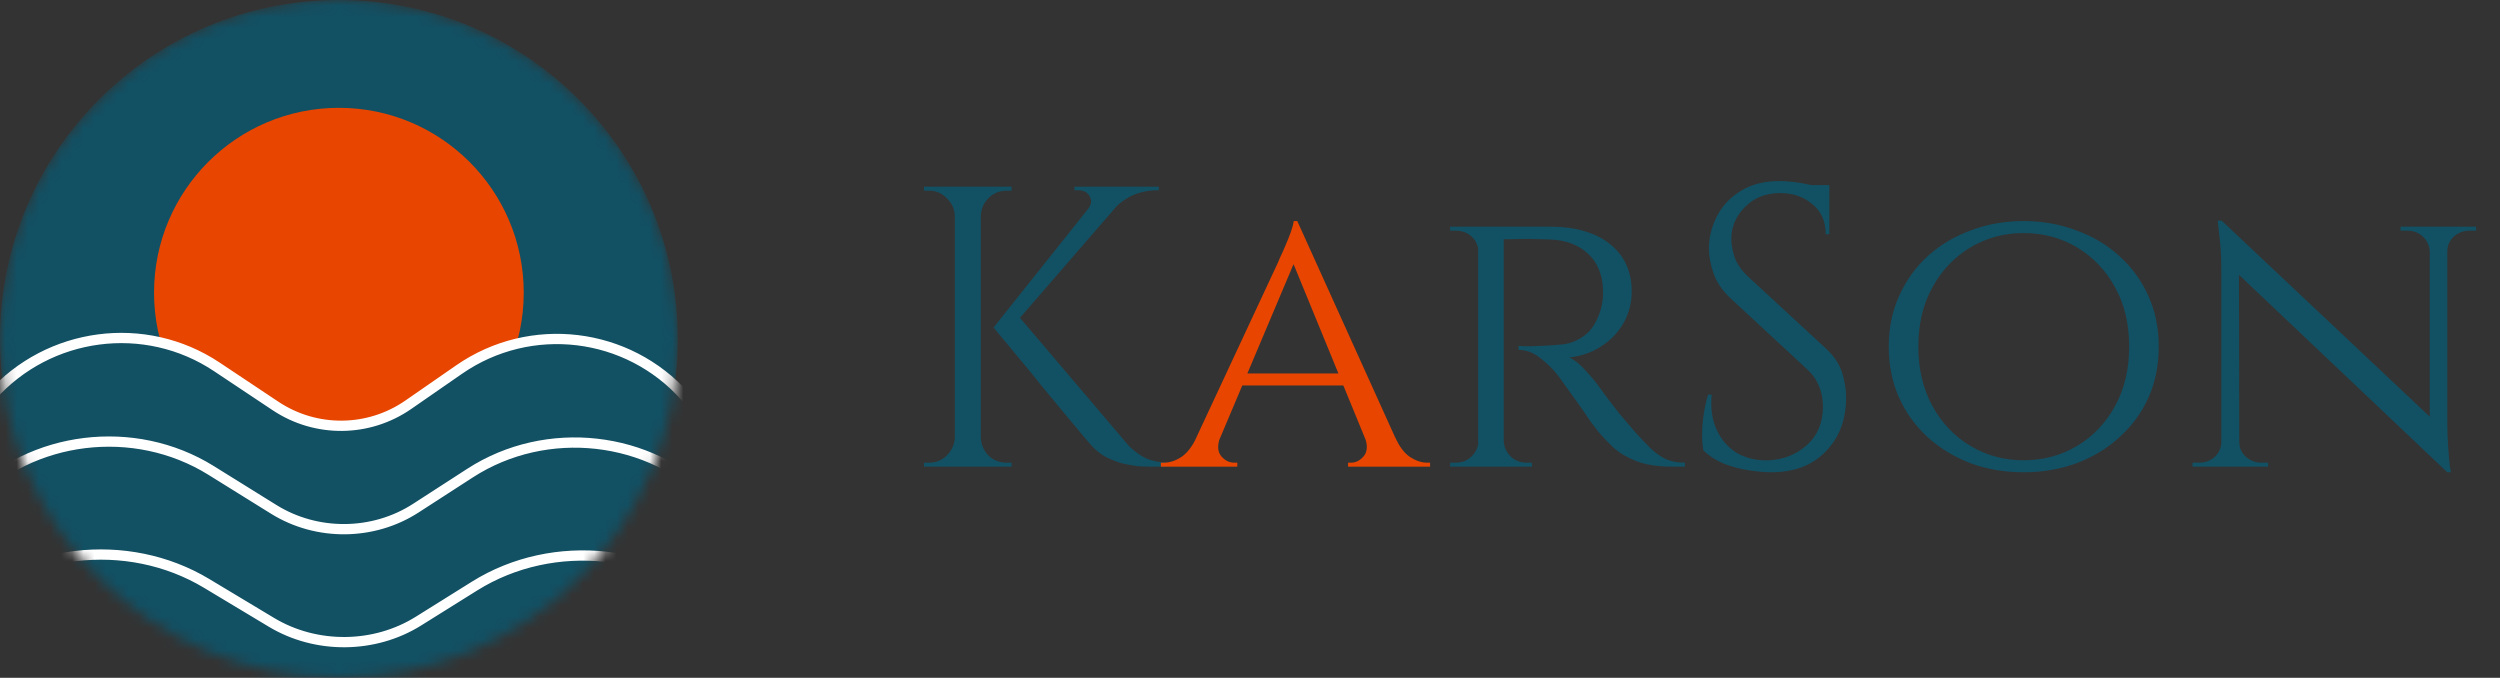
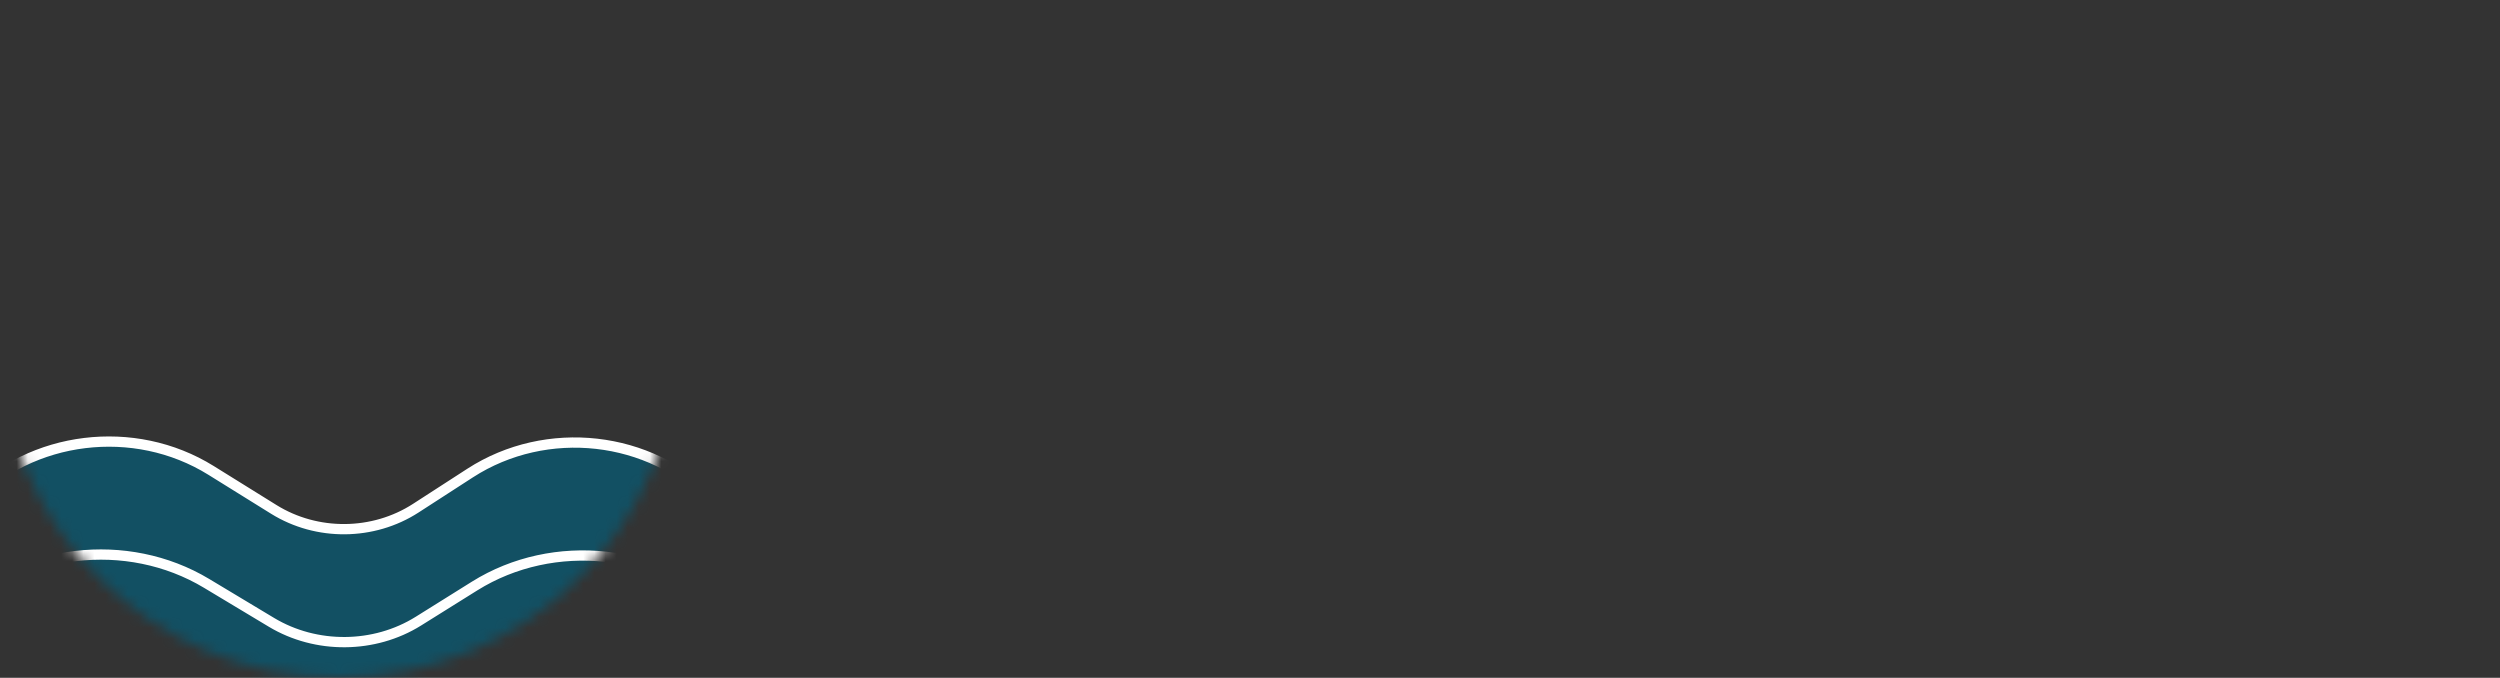
<svg xmlns="http://www.w3.org/2000/svg" width="225" height="61" viewBox="0 0 225 61" fill="none">
  <rect x="0" y="0" width="225" height="61" fill="#333333" stroke="none" />
-   <path d="M91.404 28.14L101.628 40.164C102.132 40.644 102.636 41.004 103.14 41.244C103.668 41.484 104.304 41.616 105.048 41.64V42H103.5C103.26 42 102.912 41.988 102.456 41.964C102.024 41.916 101.544 41.832 101.016 41.712C100.512 41.568 99.996 41.364 99.468 41.1C98.964 40.812 98.508 40.428 98.1 39.948C98.1 39.948 97.884 39.696 97.452 39.192C97.044 38.688 96.504 38.04 95.832 37.248C95.184 36.456 94.488 35.616 93.744 34.728C93.024 33.816 92.328 32.964 91.656 32.172C91.008 31.38 90.468 30.732 90.036 30.228C89.628 29.724 89.424 29.472 89.424 29.472L91.404 28.14ZM101.808 17.052L91.044 29.472H89.424L99.324 17.052H101.808ZM104.292 16.8V17.124H104.148C103.356 17.124 102.612 17.28 101.916 17.592C101.244 17.904 100.668 18.336 100.188 18.888L97.92 18.816C98.232 18.408 98.28 18.024 98.064 17.664C97.872 17.304 97.536 17.124 97.056 17.124H96.696V16.8H104.148H104.292ZM88.272 16.8V42H85.932V16.8H88.272ZM86.04 39.372V42H83.16V41.64C83.16 41.64 83.232 41.64 83.376 41.64C83.544 41.64 83.628 41.64 83.628 41.64C84.252 41.64 84.78 41.424 85.212 40.992C85.668 40.536 85.908 39.996 85.932 39.372H86.04ZM86.04 19.428H85.932C85.908 18.804 85.668 18.276 85.212 17.844C84.78 17.388 84.252 17.16 83.628 17.16C83.628 17.16 83.544 17.16 83.376 17.16C83.232 17.16 83.16 17.16 83.16 17.16V16.8H86.04V19.428ZM88.164 39.372H88.272C88.296 39.996 88.524 40.536 88.956 40.992C89.412 41.424 89.952 41.64 90.576 41.64C90.576 41.64 90.648 41.64 90.792 41.64C90.936 41.64 91.02 41.64 91.044 41.64V42H88.164V39.372ZM88.164 19.428V16.8H91.044V17.16C91.02 17.16 90.936 17.16 90.792 17.16C90.648 17.16 90.576 17.16 90.576 17.16C89.952 17.16 89.412 17.388 88.956 17.844C88.524 18.276 88.296 18.804 88.272 19.428H88.164ZM134.903 20.4H139.547C140.675 20.4 141.683 20.532 142.571 20.796C143.483 21.06 144.251 21.444 144.875 21.948C145.523 22.452 146.015 23.064 146.351 23.784C146.687 24.504 146.855 25.32 146.855 26.232C146.855 27.24 146.615 28.176 146.135 29.04C145.655 29.904 144.983 30.612 144.119 31.164C143.279 31.716 142.319 32.052 141.239 32.172C141.647 32.34 142.115 32.712 142.643 33.288C143.195 33.864 143.663 34.428 144.047 34.98C144.047 34.98 144.203 35.196 144.515 35.628C144.827 36.036 145.223 36.552 145.703 37.176C146.207 37.776 146.699 38.352 147.179 38.904C147.683 39.456 148.139 39.936 148.547 40.344C148.979 40.752 149.435 41.076 149.915 41.316C150.419 41.532 150.995 41.64 151.643 41.64V42H150.527C149.207 42 148.115 41.832 147.251 41.496C146.411 41.16 145.727 40.752 145.199 40.272C144.671 39.768 144.215 39.288 143.831 38.832C143.735 38.712 143.507 38.412 143.147 37.932C142.811 37.428 142.439 36.888 142.031 36.312C141.623 35.736 141.251 35.22 140.915 34.764C140.579 34.284 140.375 33.996 140.303 33.9C139.823 33.276 139.271 32.724 138.647 32.244C138.023 31.74 137.363 31.488 136.667 31.488V31.128C136.667 31.128 136.859 31.14 137.243 31.164C137.627 31.164 138.119 31.152 138.719 31.128C139.391 31.104 140.063 31.056 140.735 30.984C141.407 30.888 142.031 30.624 142.607 30.192C143.207 29.76 143.675 29.04 144.011 28.032C144.107 27.768 144.179 27.456 144.227 27.096C144.275 26.736 144.287 26.364 144.263 25.98C144.239 25.308 144.107 24.708 143.867 24.18C143.651 23.652 143.327 23.196 142.895 22.812C142.487 22.428 141.995 22.128 141.419 21.912C140.843 21.696 140.195 21.576 139.475 21.552C138.347 21.504 137.363 21.492 136.523 21.516C135.683 21.54 135.263 21.54 135.263 21.516C135.263 21.492 135.227 21.396 135.155 21.228C135.107 21.036 135.047 20.856 134.975 20.688C134.927 20.496 134.903 20.4 134.903 20.4ZM135.335 20.4V42H133.031V20.4H135.335ZM133.139 39.696L133.571 42H130.511V41.64C130.511 41.64 130.595 41.64 130.763 41.64C130.931 41.64 131.015 41.64 131.015 41.64C131.591 41.64 132.071 41.448 132.455 41.064C132.839 40.68 133.043 40.224 133.067 39.696H133.139ZM133.139 22.668H133.067C133.043 22.116 132.839 21.66 132.455 21.3C132.071 20.94 131.591 20.76 131.015 20.76C131.015 20.76 130.931 20.76 130.763 20.76C130.595 20.76 130.511 20.76 130.511 20.76V20.4H133.571L133.139 22.668ZM135.227 39.696H135.335C135.359 40.224 135.563 40.68 135.947 41.064C136.331 41.448 136.811 41.64 137.387 41.64C137.387 41.64 137.459 41.64 137.603 41.64C137.771 41.64 137.855 41.64 137.855 41.64L137.891 42H134.795L135.227 39.696ZM160.138 16.296C160.522 16.296 160.93 16.32 161.362 16.368C161.818 16.416 162.25 16.488 162.658 16.584C163.09 16.656 163.474 16.74 163.81 16.836C164.17 16.908 164.446 16.992 164.638 17.088V21.084H164.314C164.314 19.932 163.918 19.032 163.126 18.384C162.334 17.712 161.374 17.376 160.246 17.376C158.926 17.376 157.858 17.796 157.042 18.636C156.226 19.452 155.818 20.412 155.818 21.516C155.818 21.972 155.914 22.512 156.106 23.136C156.322 23.736 156.706 24.3 157.258 24.828L164.35 31.38C165.07 32.052 165.55 32.772 165.79 33.54C166.03 34.308 166.15 35.052 166.15 35.772C166.15 37.764 165.538 39.384 164.314 40.632C163.114 41.88 161.482 42.504 159.418 42.504C158.842 42.504 158.158 42.444 157.366 42.324C156.598 42.204 155.842 42 155.098 41.712C154.378 41.4 153.778 41.004 153.298 40.524C153.226 40.14 153.19 39.66 153.19 39.084C153.19 38.508 153.238 37.908 153.334 37.284C153.43 36.636 153.562 36.048 153.73 35.52H154.054C153.934 36.744 154.09 37.812 154.522 38.724C154.954 39.636 155.578 40.332 156.394 40.812C157.234 41.268 158.182 41.472 159.238 41.424C160.558 41.352 161.686 40.896 162.622 40.056C163.582 39.192 164.062 38.04 164.062 36.6C164.062 35.904 163.942 35.28 163.702 34.728C163.462 34.152 163.114 33.66 162.658 33.252L155.746 26.844C155.026 26.172 154.522 25.44 154.234 24.648C153.946 23.832 153.802 23.076 153.802 22.38C153.802 21.372 154.042 20.4 154.522 19.464C155.002 18.528 155.71 17.772 156.646 17.196C157.606 16.596 158.77 16.296 160.138 16.296ZM164.638 16.656V17.412H161.902V16.656H164.638ZM182.12 19.896C183.8 19.896 185.372 20.172 186.836 20.724C188.324 21.252 189.62 22.02 190.724 23.028C191.852 24.036 192.728 25.236 193.352 26.628C193.976 27.996 194.288 29.52 194.288 31.2C194.288 32.88 193.976 34.416 193.352 35.808C192.728 37.176 191.852 38.364 190.724 39.372C189.62 40.38 188.324 41.16 186.836 41.712C185.372 42.24 183.8 42.504 182.12 42.504C180.44 42.504 178.868 42.24 177.404 41.712C175.94 41.16 174.644 40.38 173.516 39.372C172.412 38.364 171.548 37.176 170.924 35.808C170.3 34.416 169.988 32.88 169.988 31.2C169.988 29.52 170.3 27.996 170.924 26.628C171.548 25.236 172.412 24.036 173.516 23.028C174.644 22.02 175.94 21.252 177.404 20.724C178.868 20.172 180.44 19.896 182.12 19.896ZM182.12 41.424C183.896 41.424 185.504 40.992 186.944 40.128C188.384 39.264 189.524 38.064 190.364 36.528C191.204 34.992 191.624 33.216 191.624 31.2C191.624 29.16 191.204 27.384 190.364 25.872C189.524 24.336 188.384 23.136 186.944 22.272C185.504 21.408 183.896 20.976 182.12 20.976C180.368 20.976 178.772 21.408 177.332 22.272C175.892 23.136 174.752 24.336 173.912 25.872C173.072 27.384 172.652 29.16 172.652 31.2C172.652 33.216 173.072 34.992 173.912 36.528C174.752 38.064 175.892 39.264 177.332 40.128C178.772 40.992 180.368 41.424 182.12 41.424ZM199.954 19.86L219.898 38.652L220.258 42.504L200.314 23.604L199.954 19.86ZM200.026 39.768V42H197.326V41.64C197.326 41.64 197.422 41.64 197.614 41.64C197.83 41.64 197.938 41.64 197.938 41.64C198.49 41.64 198.958 41.46 199.342 41.1C199.726 40.74 199.918 40.296 199.918 39.768H200.026ZM201.538 39.768C201.538 40.296 201.73 40.74 202.114 41.1C202.522 41.46 202.99 41.64 203.518 41.64C203.518 41.64 203.614 41.64 203.806 41.64C204.022 41.64 204.13 41.64 204.13 41.64V42H201.43V39.768H201.538ZM199.954 19.86L201.502 21.876L201.538 42H199.918V24.36C199.918 23.136 199.858 22.08 199.738 21.192C199.642 20.304 199.594 19.86 199.594 19.86H199.954ZM220.258 20.4V37.896C220.258 38.664 220.282 39.408 220.33 40.128C220.378 40.824 220.426 41.4 220.474 41.856C220.546 42.288 220.582 42.504 220.582 42.504H220.258L218.674 40.596V20.4H220.258ZM220.15 22.632V20.4H222.85V20.76C222.85 20.76 222.742 20.76 222.526 20.76C222.334 20.76 222.238 20.76 222.238 20.76C221.71 20.76 221.242 20.94 220.834 21.3C220.45 21.66 220.258 22.104 220.258 22.632H220.15ZM218.674 22.632C218.65 22.104 218.446 21.66 218.062 21.3C217.678 20.94 217.21 20.76 216.658 20.76C216.658 20.76 216.55 20.76 216.334 20.76C216.142 20.76 216.046 20.76 216.046 20.76V20.4H218.746V22.632H218.674Z" fill="#125063" />
-   <path d="M116.756 19.896L126.656 41.784H123.812L116.144 23.1L116.756 19.896ZM109.808 39.372C109.544 40.092 109.58 40.656 109.916 41.064C110.252 41.448 110.636 41.64 111.068 41.64H111.356V42H104.48V41.64C104.48 41.64 104.528 41.64 104.624 41.64C104.72 41.64 104.768 41.64 104.768 41.64C105.272 41.64 105.788 41.472 106.316 41.136C106.844 40.776 107.3 40.188 107.684 39.372H109.808ZM116.756 19.896L117.008 22.38L108.764 41.892H106.496L115.028 23.604C115.028 23.604 115.088 23.46 115.208 23.172C115.352 22.884 115.508 22.536 115.676 22.128C115.868 21.696 116.036 21.276 116.18 20.868C116.324 20.46 116.408 20.136 116.432 19.896H116.756ZM121.004 33.612V34.692H111.464V33.612H121.004ZM122.84 39.372H125.576C125.936 40.188 126.38 40.776 126.908 41.136C127.436 41.472 127.94 41.64 128.42 41.64C128.42 41.64 128.468 41.64 128.564 41.64C128.66 41.64 128.708 41.64 128.708 41.64V42H121.328V41.64H121.616C122.024 41.64 122.396 41.448 122.732 41.064C123.068 40.656 123.104 40.092 122.84 39.372Z" fill="#E84600" />
  <mask id="mask0_14_76" style="mask-type:alpha" maskUnits="userSpaceOnUse" x="0" y="0" width="61" height="61">
    <circle cx="30.5" cy="30.5" r="30.5" fill="#49B2DE" />
  </mask>
  <g mask="url(#mask0_14_76)">
-     <circle cx="30.5" cy="30.5" r="30.5" fill="#125063" />
-     <circle cx="30.5" cy="26.341" r="16.636" fill="#E84600" />
-     <path fill-rule="evenodd" clip-rule="evenodd" d="M13.368 42.251C11.538 41.031 9.02 41.343 7.515 43.029C-1.851 53.527 -19.64 47.218 -19.64 32.811H-8.549C-8.549 36.692 -3.57 38.794 -0.761 35.646C4.381 29.883 13.039 28.704 19.518 33.02L24.796 36.537C28.426 38.955 33.164 38.912 36.749 36.427L41.32 33.26C47.75 28.804 56.496 29.855 61.687 35.708C64.352 38.712 69.318 36.828 69.318 32.811H80.409C80.409 47.031 62.826 53.706 53.39 43.067C51.923 41.414 49.453 41.117 47.637 42.376L43.067 45.543C35.743 50.618 26.063 50.707 18.647 45.767L13.368 42.251Z" fill="#125063" stroke="white" stroke-width="0.924" />
    <path fill-rule="evenodd" clip-rule="evenodd" d="M12.421 51.545C10.463 50.329 7.771 50.639 6.162 52.322C-3.853 62.795 -22.875 56.501 -22.875 42.128H-11.016C-11.016 46 -5.691 48.097 -2.687 44.956C2.811 39.207 12.068 38.031 18.996 42.337L24.64 45.845C28.521 48.258 33.588 48.214 37.421 45.736L42.309 42.576C49.184 38.131 58.536 39.179 64.087 45.018C66.936 48.015 72.247 46.135 72.247 42.128H84.106C84.106 56.314 65.305 62.974 55.215 52.36C53.647 50.711 51.005 50.415 49.063 51.67L44.176 54.83C36.345 59.893 25.994 59.982 18.065 55.053L12.421 51.545Z" fill="#125063" stroke="white" stroke-width="0.924" />
    <path fill-rule="evenodd" clip-rule="evenodd" d="M11.792 61.712C9.767 60.495 6.982 60.806 5.317 62.489C-5.045 72.962 -24.724 66.668 -24.724 52.294H-12.454C-12.454 56.166 -6.946 58.264 -3.838 55.123C1.85 49.373 11.427 48.198 18.594 52.504L24.434 56.012C28.449 58.424 33.691 58.381 37.657 55.903L42.713 52.743C49.826 48.297 59.501 49.346 65.243 55.185C68.191 58.182 73.685 56.302 73.685 52.294H85.955C85.955 66.481 66.504 73.14 56.065 62.527C54.443 60.878 51.71 60.581 49.701 61.837L44.645 64.997C36.543 70.06 25.835 70.148 17.631 65.22L11.792 61.712Z" fill="#125063" stroke="white" stroke-width="0.924" />
  </g>
</svg>